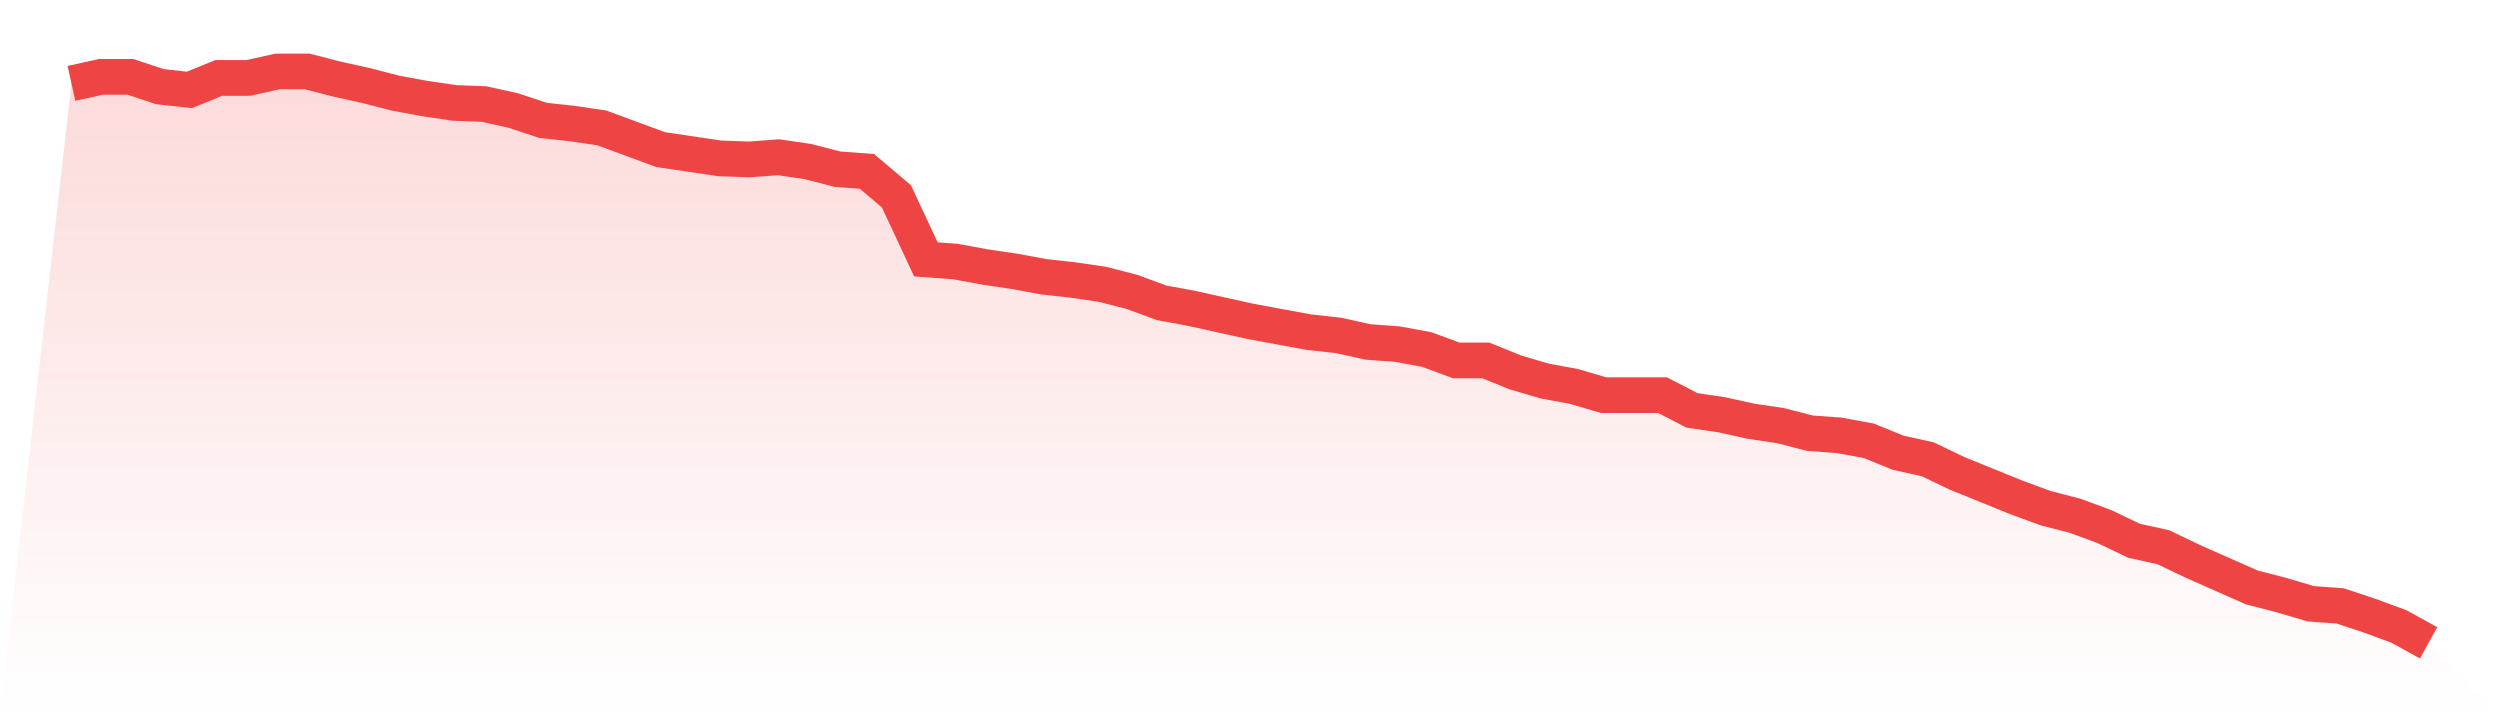
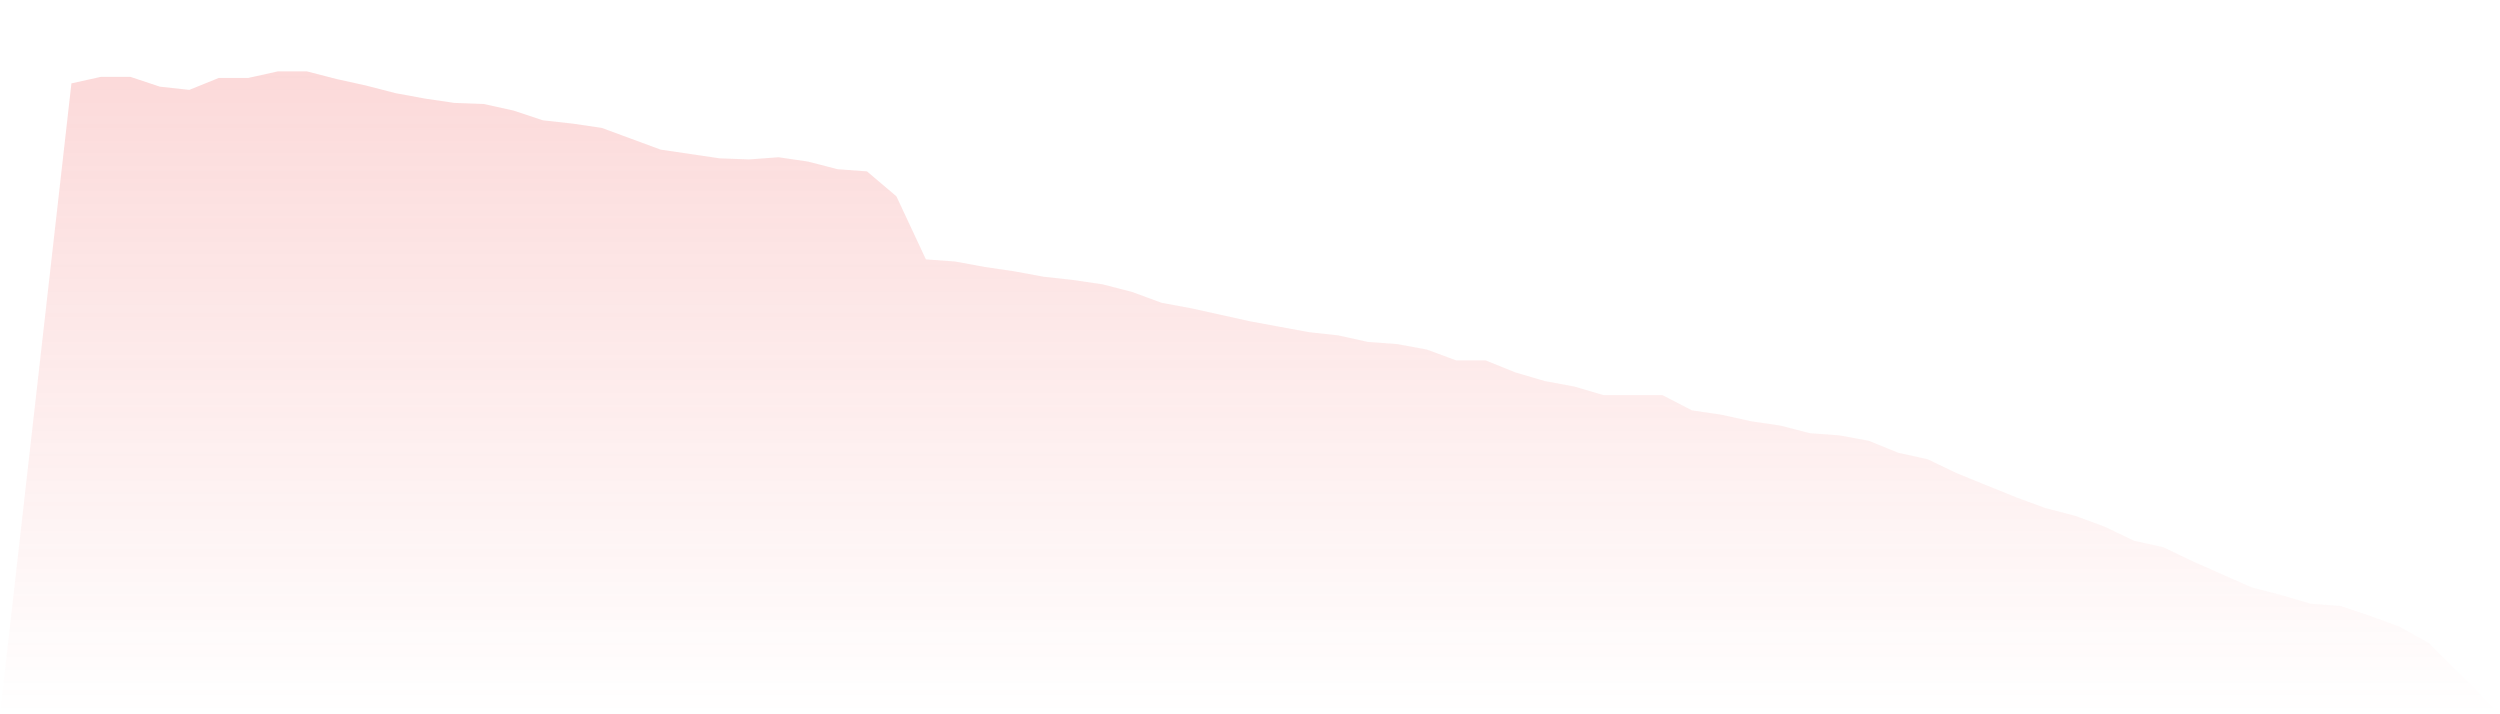
<svg xmlns="http://www.w3.org/2000/svg" viewBox="0 0 140 40">
  <defs>
    <linearGradient id="gradient" x1="0" x2="0" y1="0" y2="1">
      <stop offset="0%" stop-color="#ef4444" stop-opacity="0.2" />
      <stop offset="100%" stop-color="#ef4444" stop-opacity="0" />
    </linearGradient>
  </defs>
  <path d="M4,4.669 L4,4.669 L5.65,4.304 L7.3,4.304 L8.95,4.852 L10.6,5.034 L12.25,4.365 L13.9,4.365 L15.55,4 L17.2,4 L18.85,4.426 L20.5,4.791 L22.15,5.217 L23.8,5.521 L25.45,5.764 L27.1,5.825 L28.75,6.19 L30.4,6.738 L32.05,6.92 L33.7,7.163 L35.35,7.772 L37,8.38 L38.65,8.624 L40.3,8.867 L41.95,8.928 L43.6,8.806 L45.25,9.049 L46.9,9.475 L48.55,9.597 L50.2,10.996 L51.85,14.525 L53.5,14.646 L55.15,14.951 L56.8,15.194 L58.45,15.498 L60.1,15.681 L61.75,15.924 L63.4,16.35 L65.05,16.958 L66.7,17.262 L68.35,17.627 L70,17.992 L71.65,18.297 L73.3,18.601 L74.95,18.783 L76.6,19.148 L78.25,19.27 L79.9,19.574 L81.55,20.183 L83.2,20.183 L84.85,20.852 L86.5,21.338 L88.15,21.643 L89.8,22.129 L91.45,22.129 L93.1,22.129 L94.75,22.981 L96.4,23.224 L98.05,23.589 L99.7,23.833 L101.35,24.259 L103,24.38 L104.65,24.684 L106.3,25.354 L107.95,25.719 L109.6,26.51 L111.25,27.179 L112.9,27.848 L114.55,28.456 L116.2,28.882 L117.85,29.49 L119.5,30.281 L121.15,30.646 L122.8,31.437 L124.45,32.167 L126.1,32.897 L127.75,33.323 L129.4,33.81 L131.05,33.932 L132.7,34.479 L134.35,35.087 L136,36 L140,40 L0,40 z" fill="url(#gradient)" />
-   <path d="M4,4.669 L4,4.669 L5.65,4.304 L7.3,4.304 L8.95,4.852 L10.6,5.034 L12.25,4.365 L13.9,4.365 L15.55,4 L17.2,4 L18.85,4.426 L20.5,4.791 L22.15,5.217 L23.8,5.521 L25.45,5.764 L27.1,5.825 L28.75,6.19 L30.4,6.738 L32.05,6.92 L33.7,7.163 L35.35,7.772 L37,8.38 L38.65,8.624 L40.3,8.867 L41.95,8.928 L43.6,8.806 L45.25,9.049 L46.9,9.475 L48.55,9.597 L50.2,10.996 L51.85,14.525 L53.5,14.646 L55.15,14.951 L56.8,15.194 L58.45,15.498 L60.1,15.681 L61.75,15.924 L63.4,16.35 L65.05,16.958 L66.7,17.262 L68.35,17.627 L70,17.992 L71.65,18.297 L73.3,18.601 L74.95,18.783 L76.6,19.148 L78.25,19.27 L79.9,19.574 L81.55,20.183 L83.2,20.183 L84.85,20.852 L86.5,21.338 L88.15,21.643 L89.8,22.129 L91.45,22.129 L93.1,22.129 L94.75,22.981 L96.4,23.224 L98.05,23.589 L99.7,23.833 L101.35,24.259 L103,24.38 L104.65,24.684 L106.3,25.354 L107.95,25.719 L109.6,26.51 L111.25,27.179 L112.9,27.848 L114.55,28.456 L116.2,28.882 L117.85,29.49 L119.5,30.281 L121.15,30.646 L122.8,31.437 L124.45,32.167 L126.1,32.897 L127.75,33.323 L129.4,33.81 L131.05,33.932 L132.7,34.479 L134.35,35.087 L136,36" fill="none" stroke="#ef4444" stroke-width="2" />
</svg>